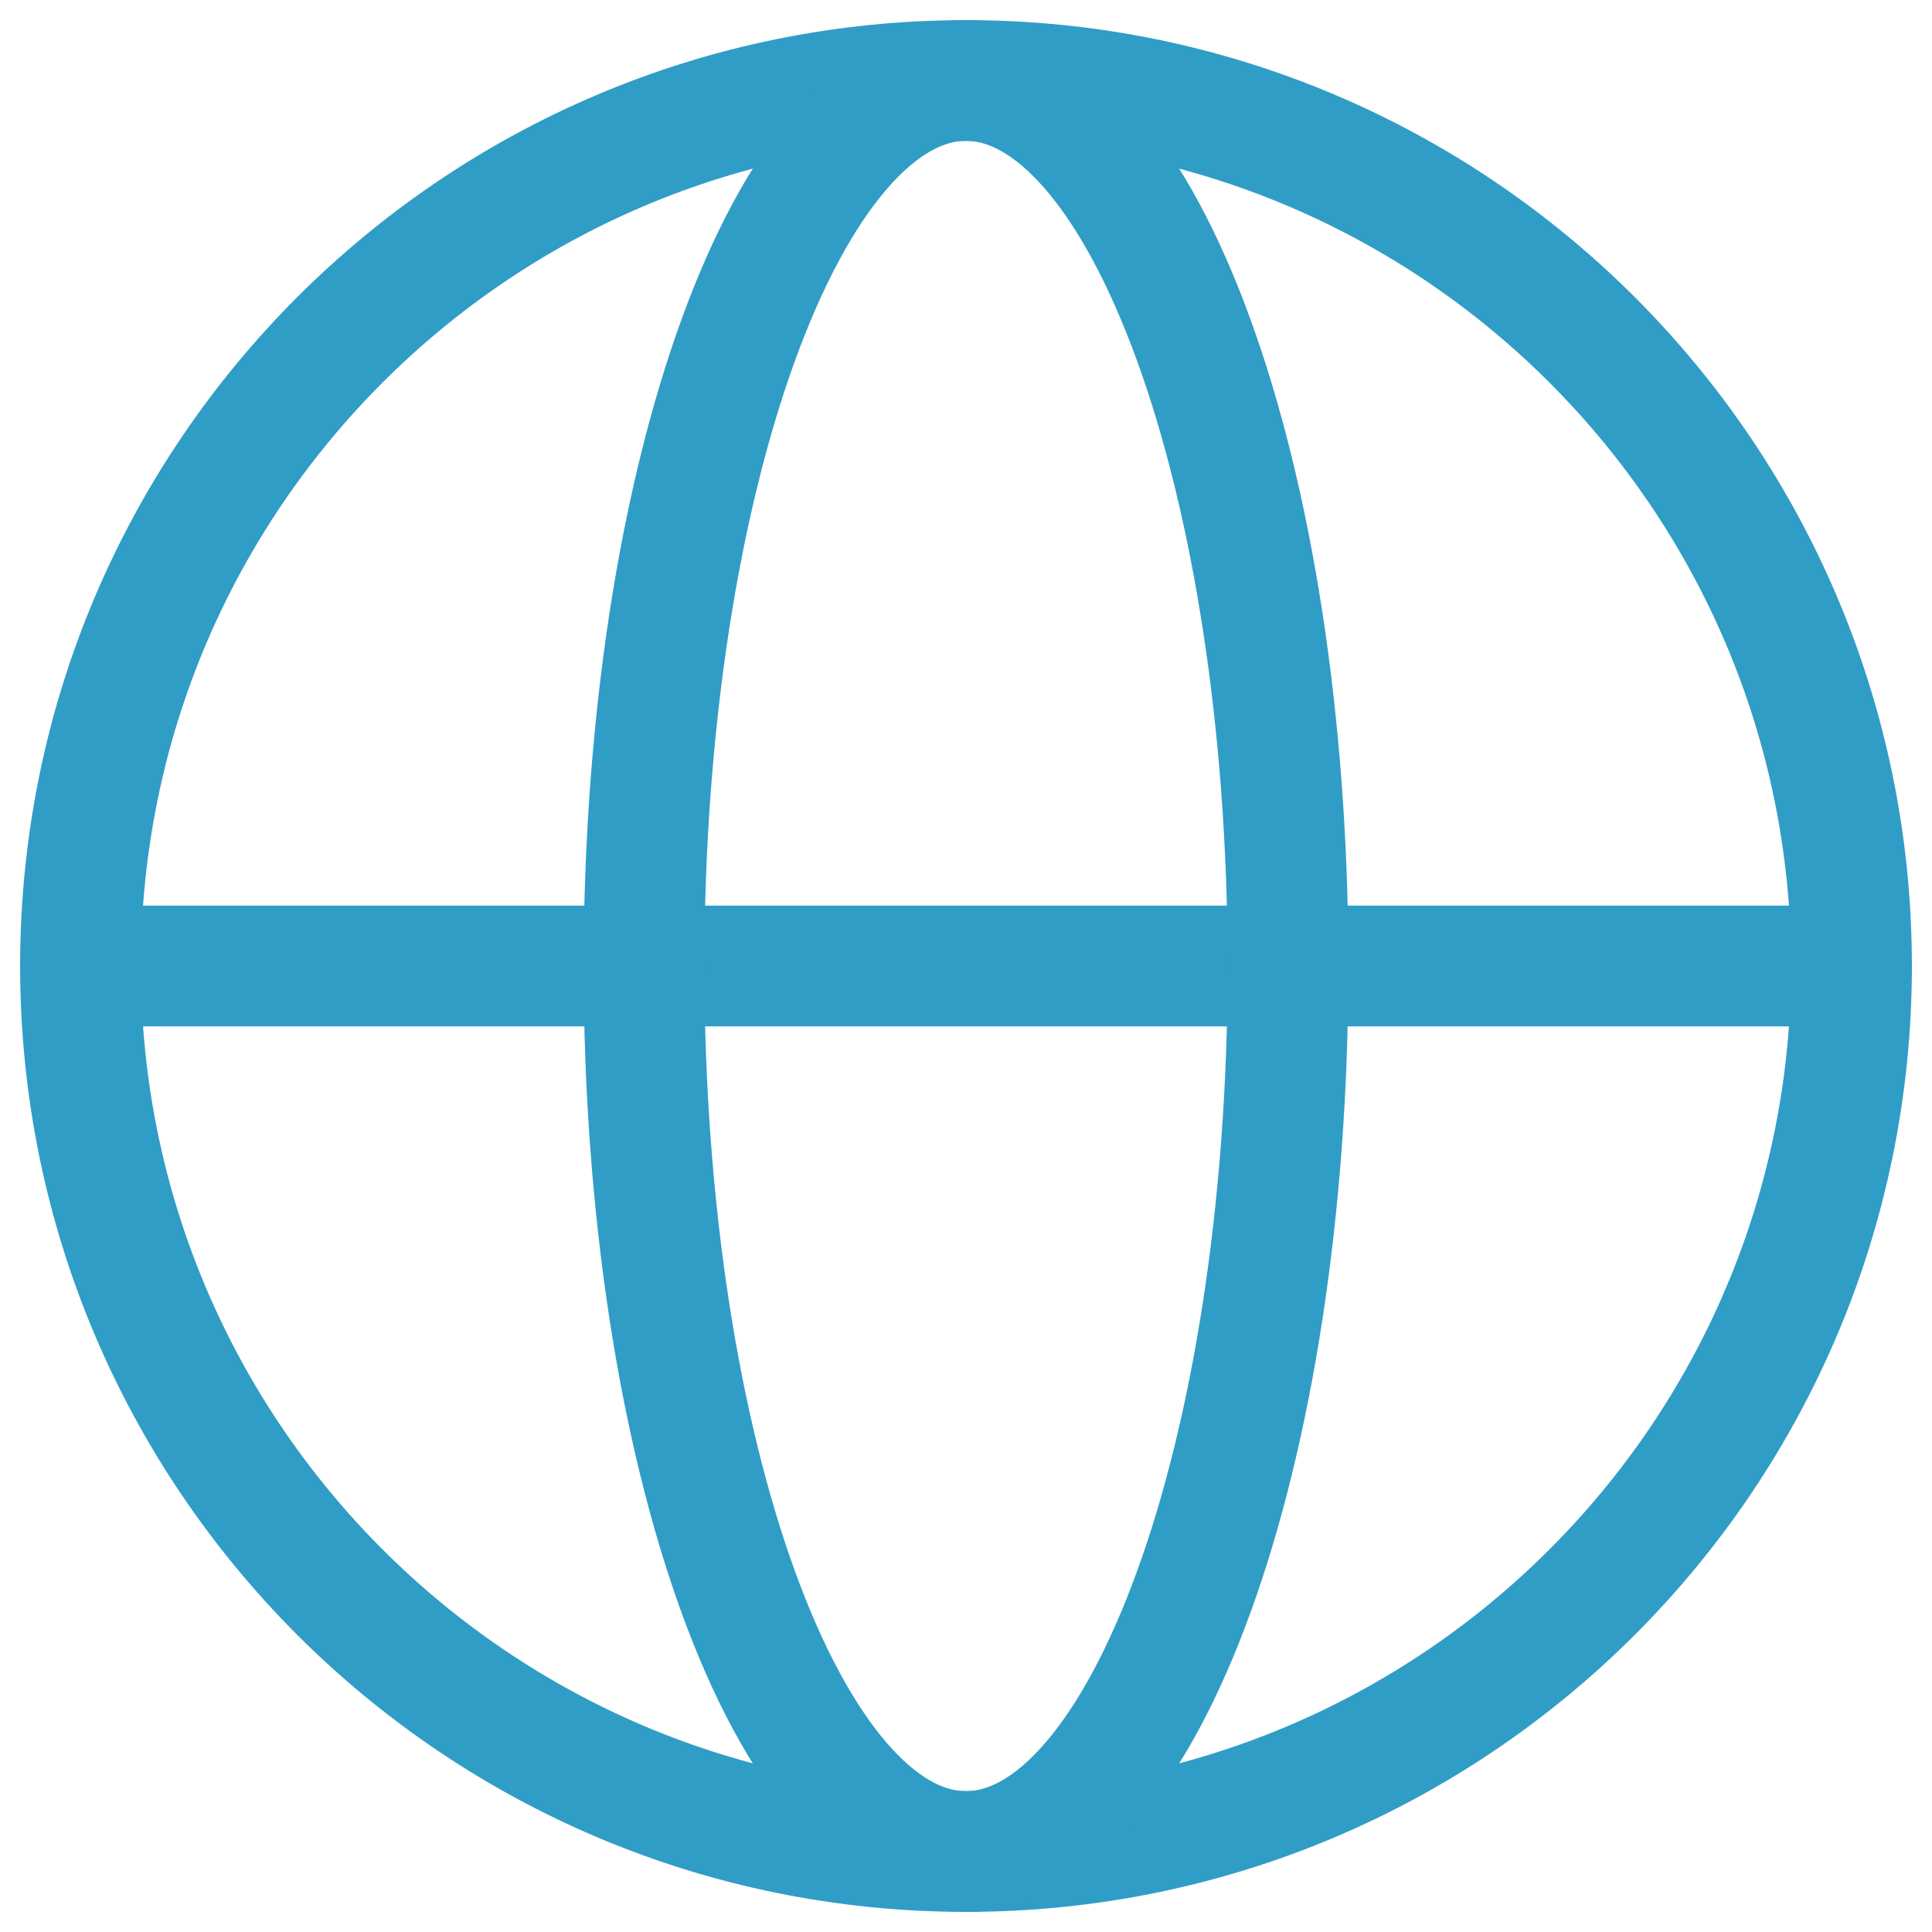
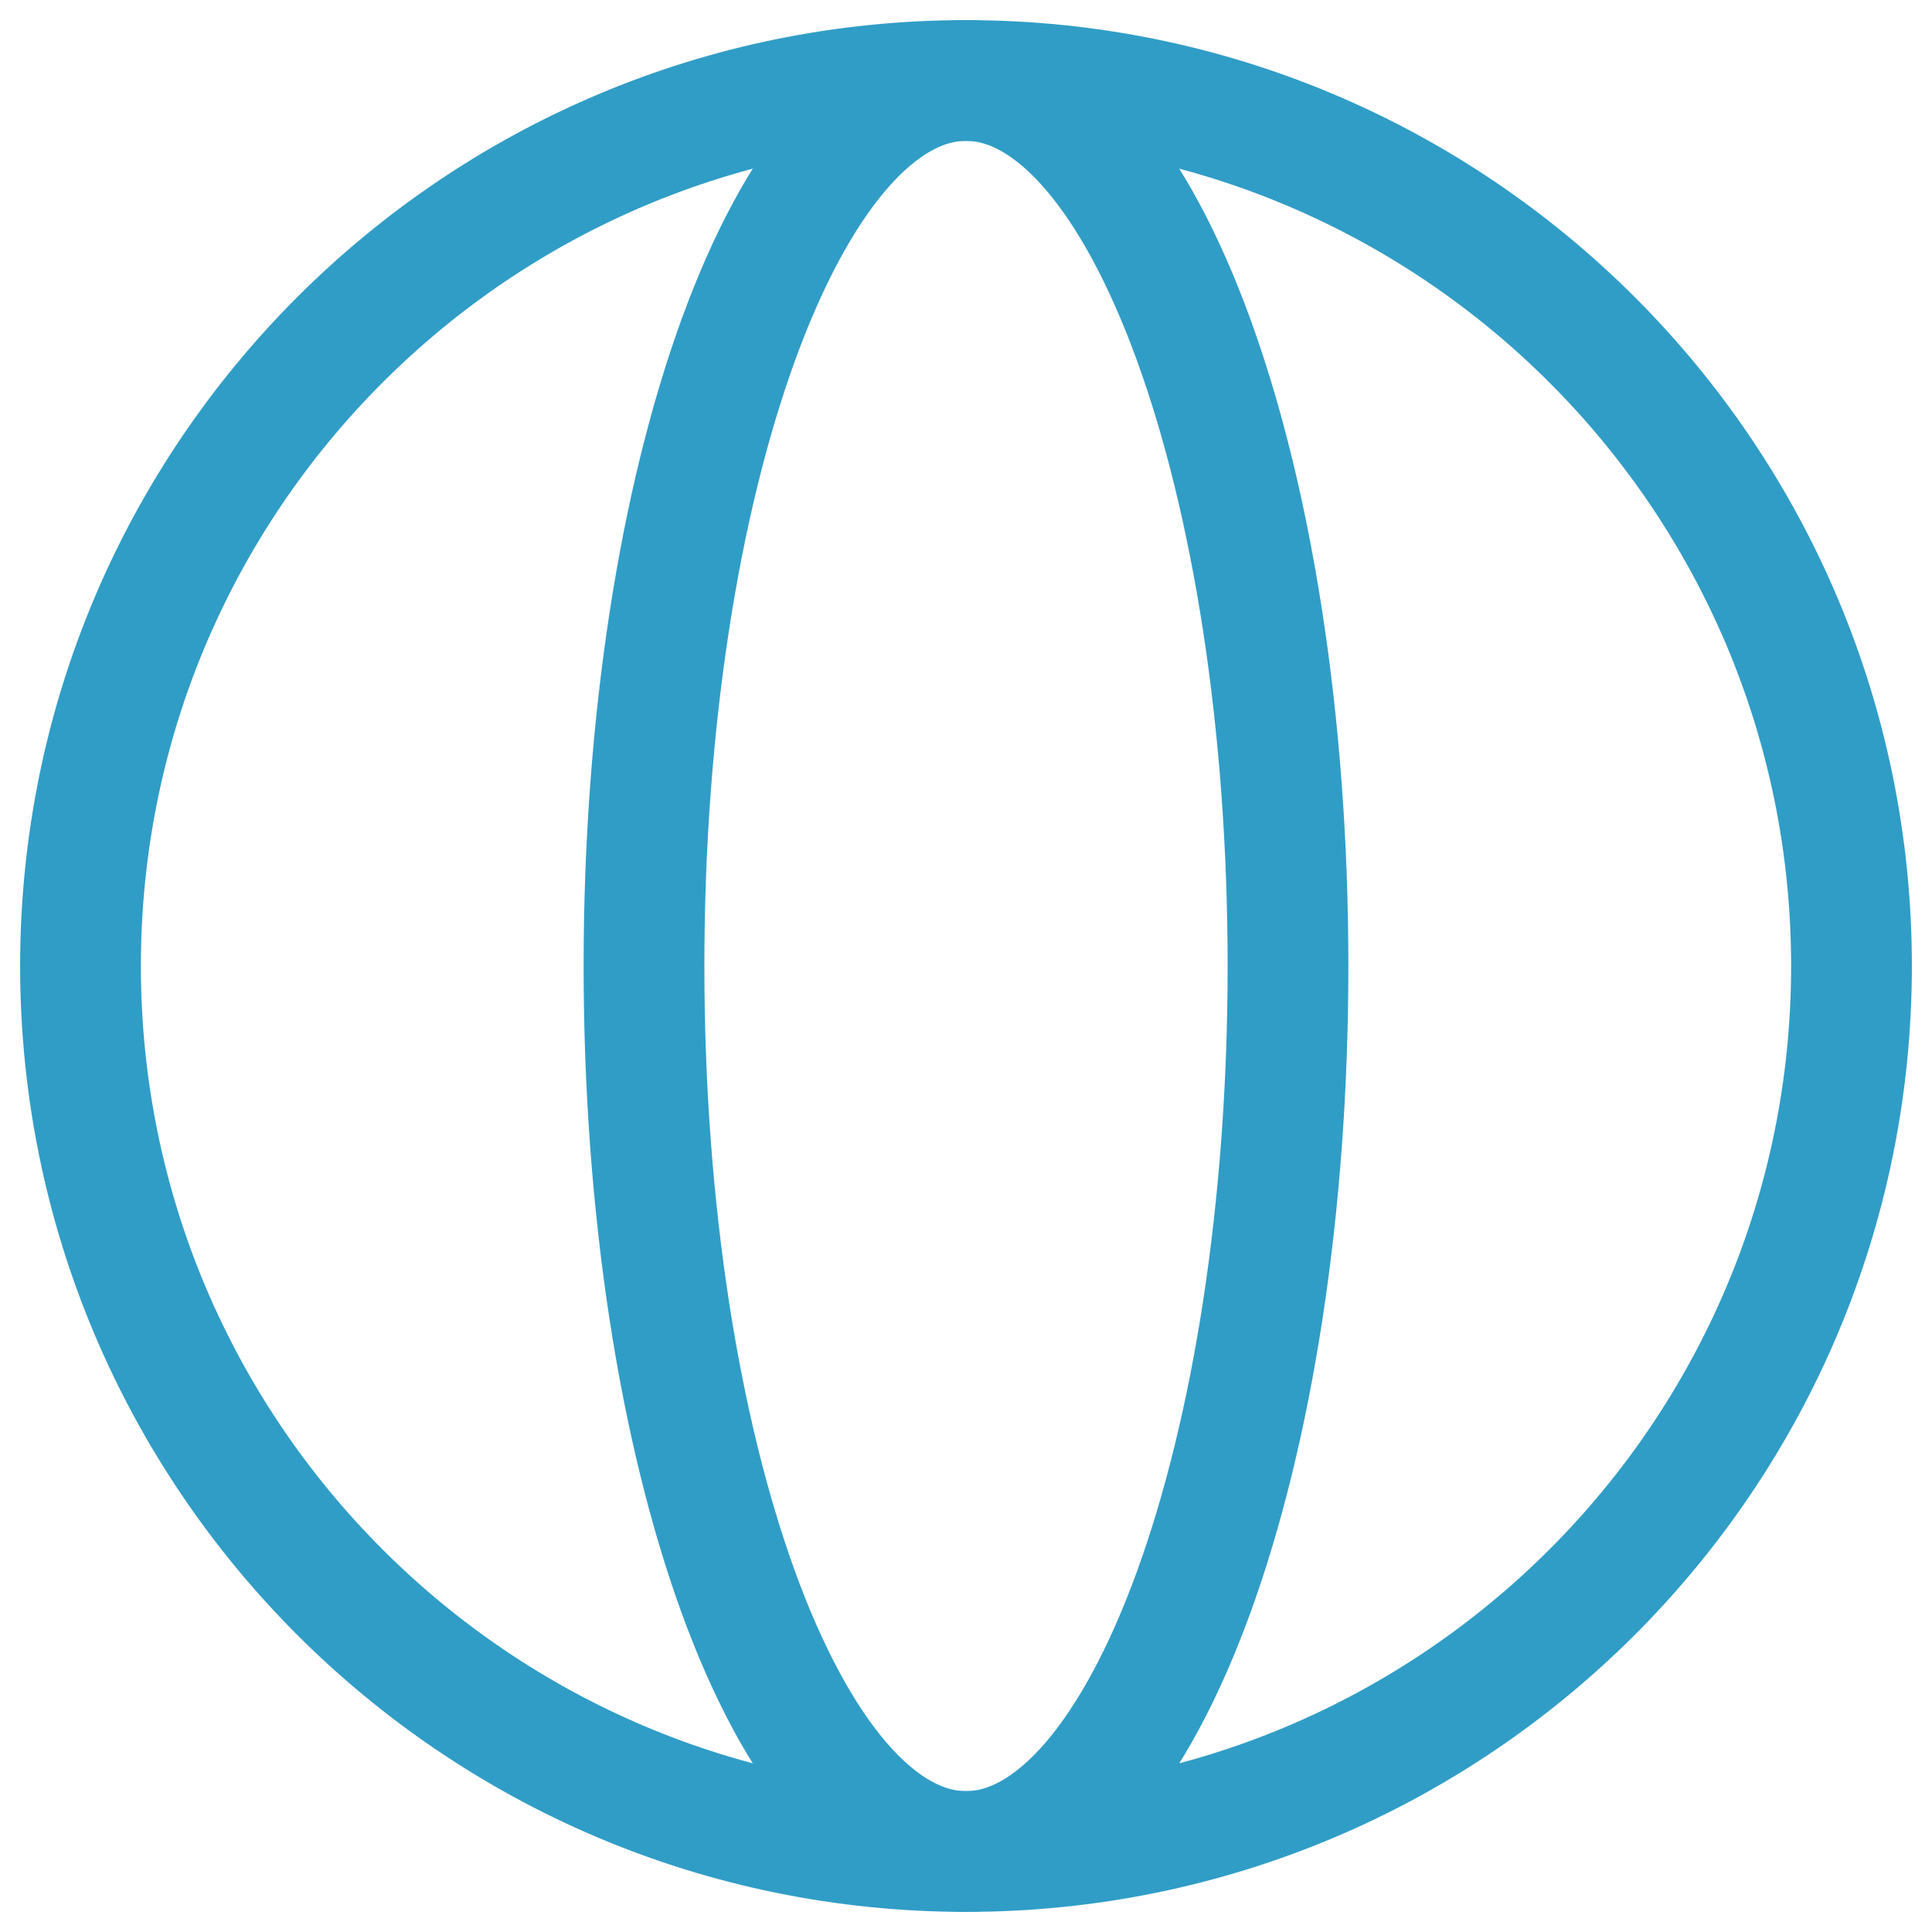
<svg xmlns="http://www.w3.org/2000/svg" width="24" height="24" viewBox="0 0 24 24" fill="none">
  <path d="M12 23C18.075 23 23 18.075 23 12C23 5.925 18.075 1 12 1C5.925 1 1 5.925 1 12C1 18.075 5.925 23 12 23Z" stroke="#309DC6" stroke-width="1.5" stroke-linecap="round" stroke-linejoin="round" />
-   <path d="M1 12H23" stroke="#309DC6" stroke-width="1.5" stroke-linecap="round" stroke-linejoin="round" />
-   <path d="M12 23C14.209 23 16 18.075 16 12C16 5.925 14.209 1 12 1C9.791 1 8 5.925 8 12C8 18.075 9.791 23 12 23Z" stroke="#309DC6" stroke-width="1.5" stroke-linecap="round" stroke-linejoin="round" />
+   <path d="M12 23C14.209 23 16 18.075 16 12C16 5.925 14.209 1 12 1C9.791 1 8 5.925 8 12C8 18.075 9.791 23 12 23" stroke="#309DC6" stroke-width="1.5" stroke-linecap="round" stroke-linejoin="round" />
</svg>